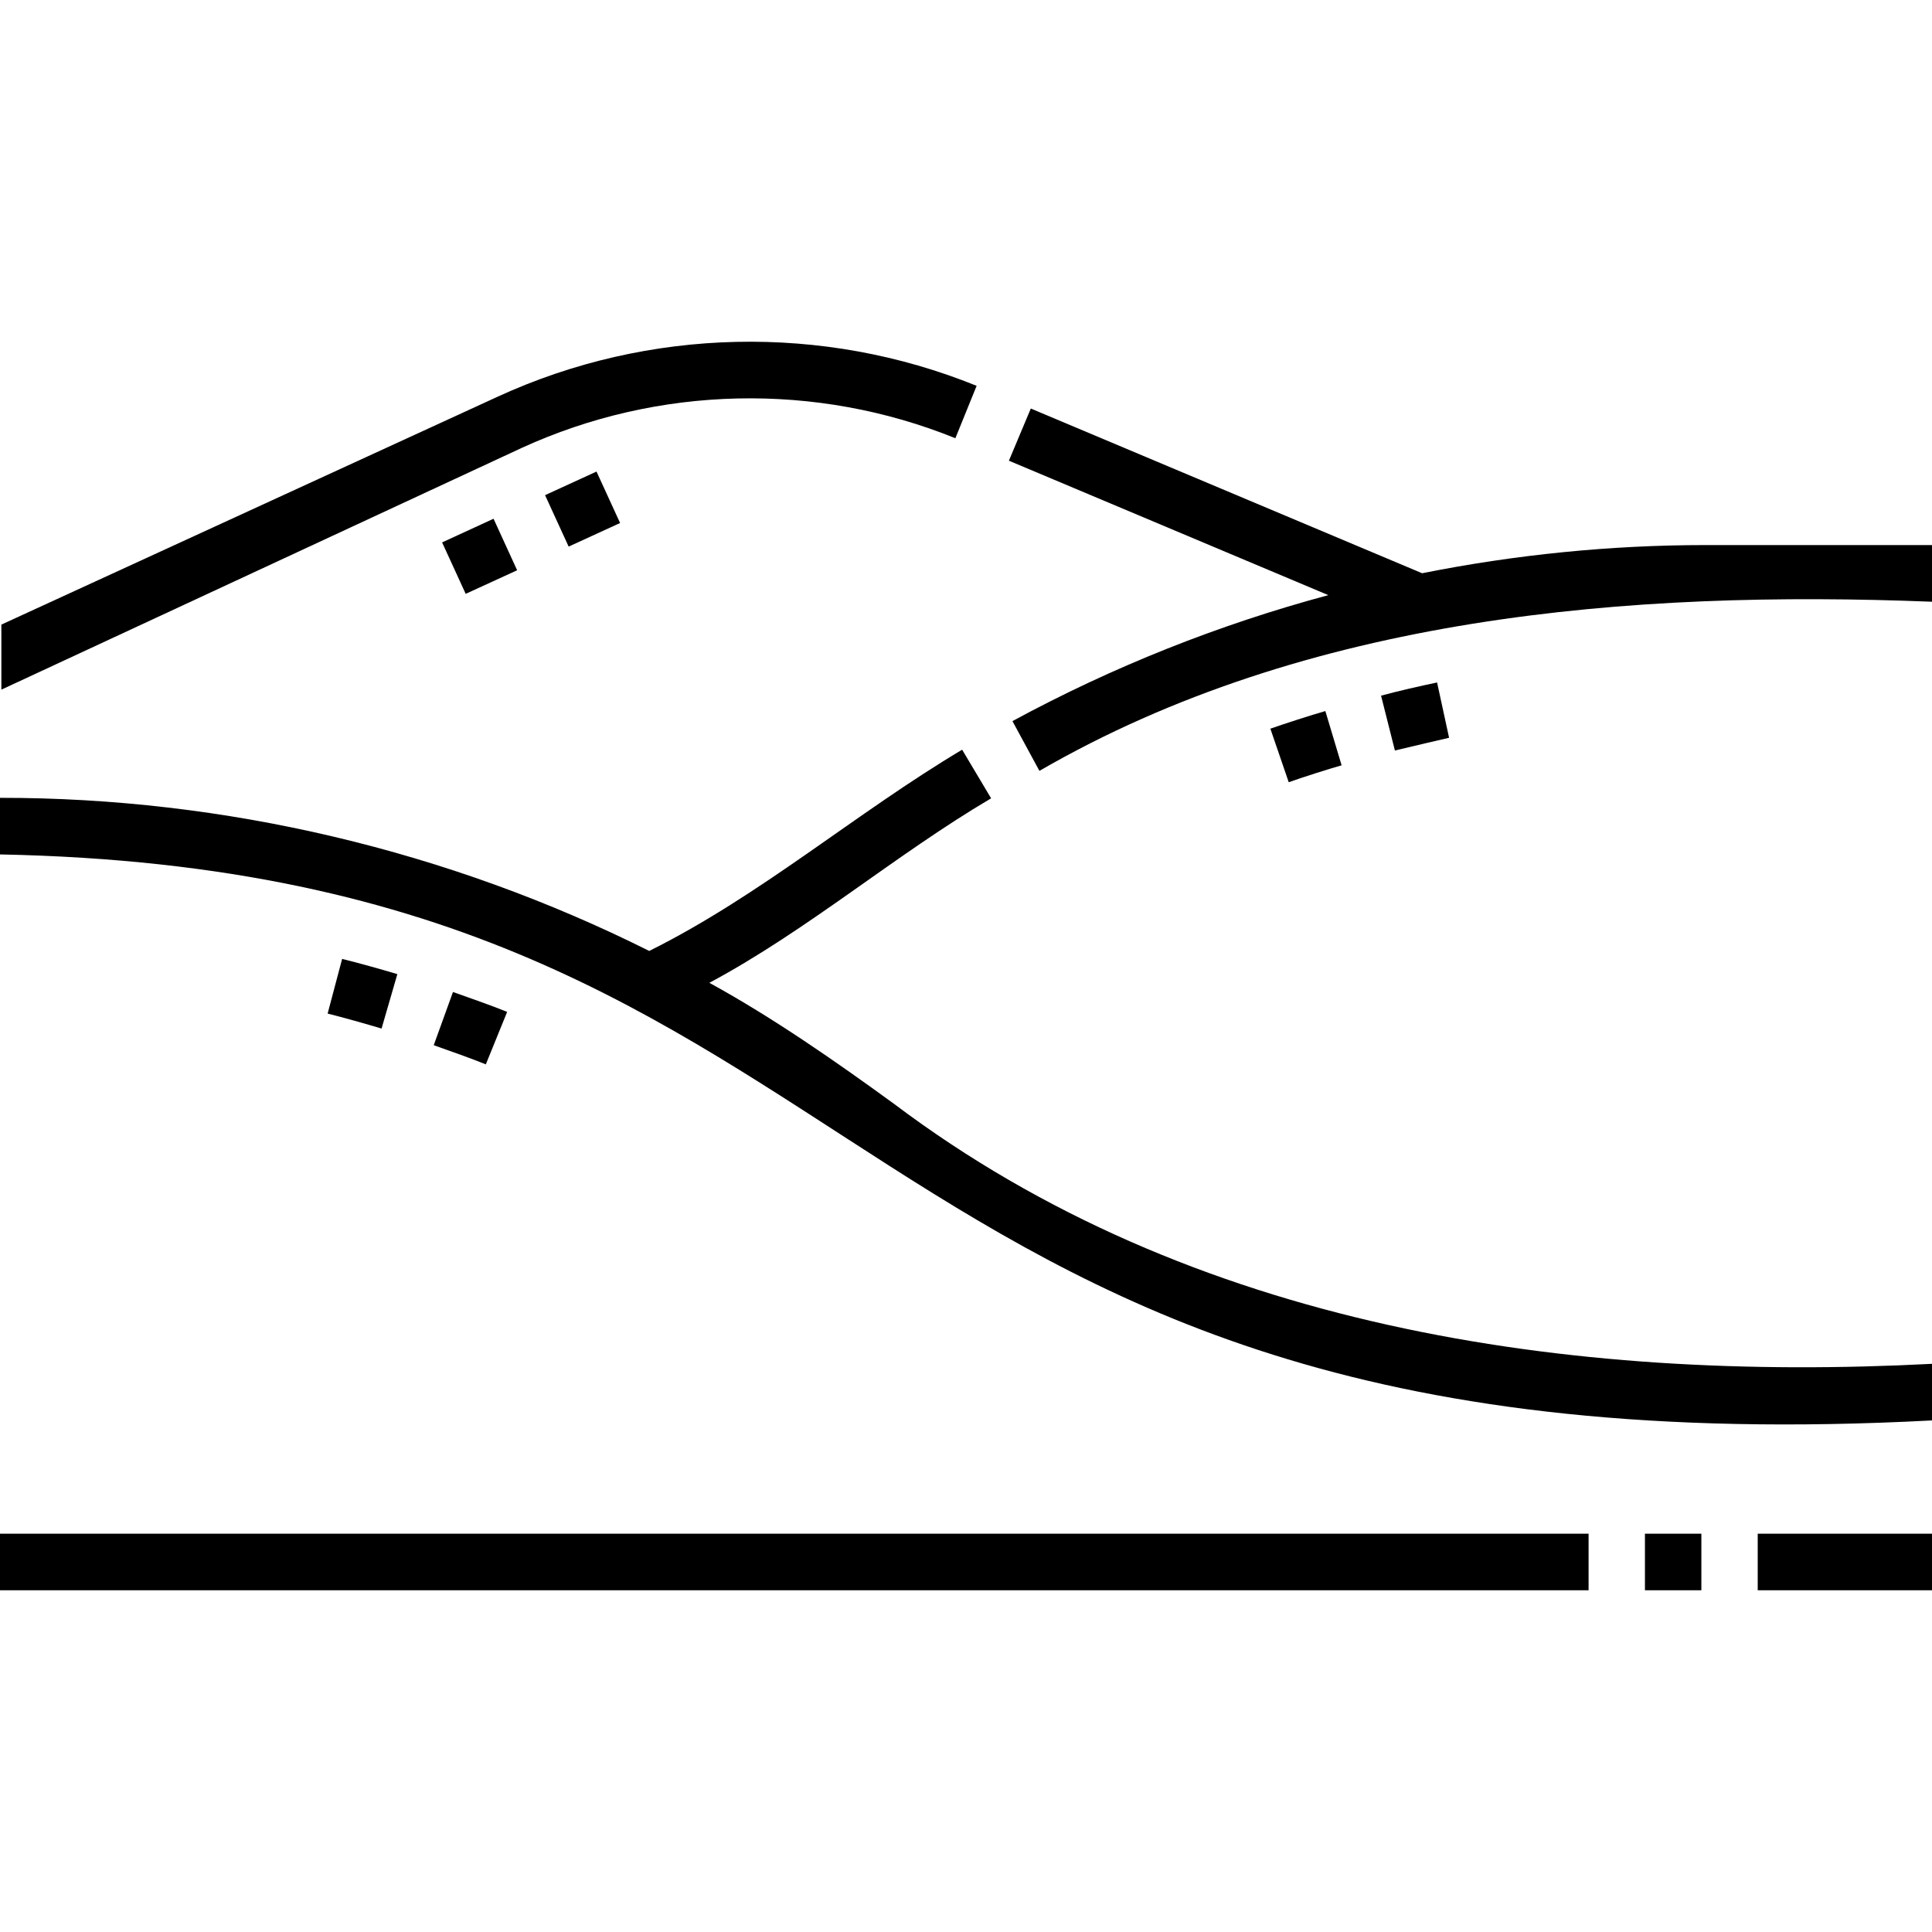
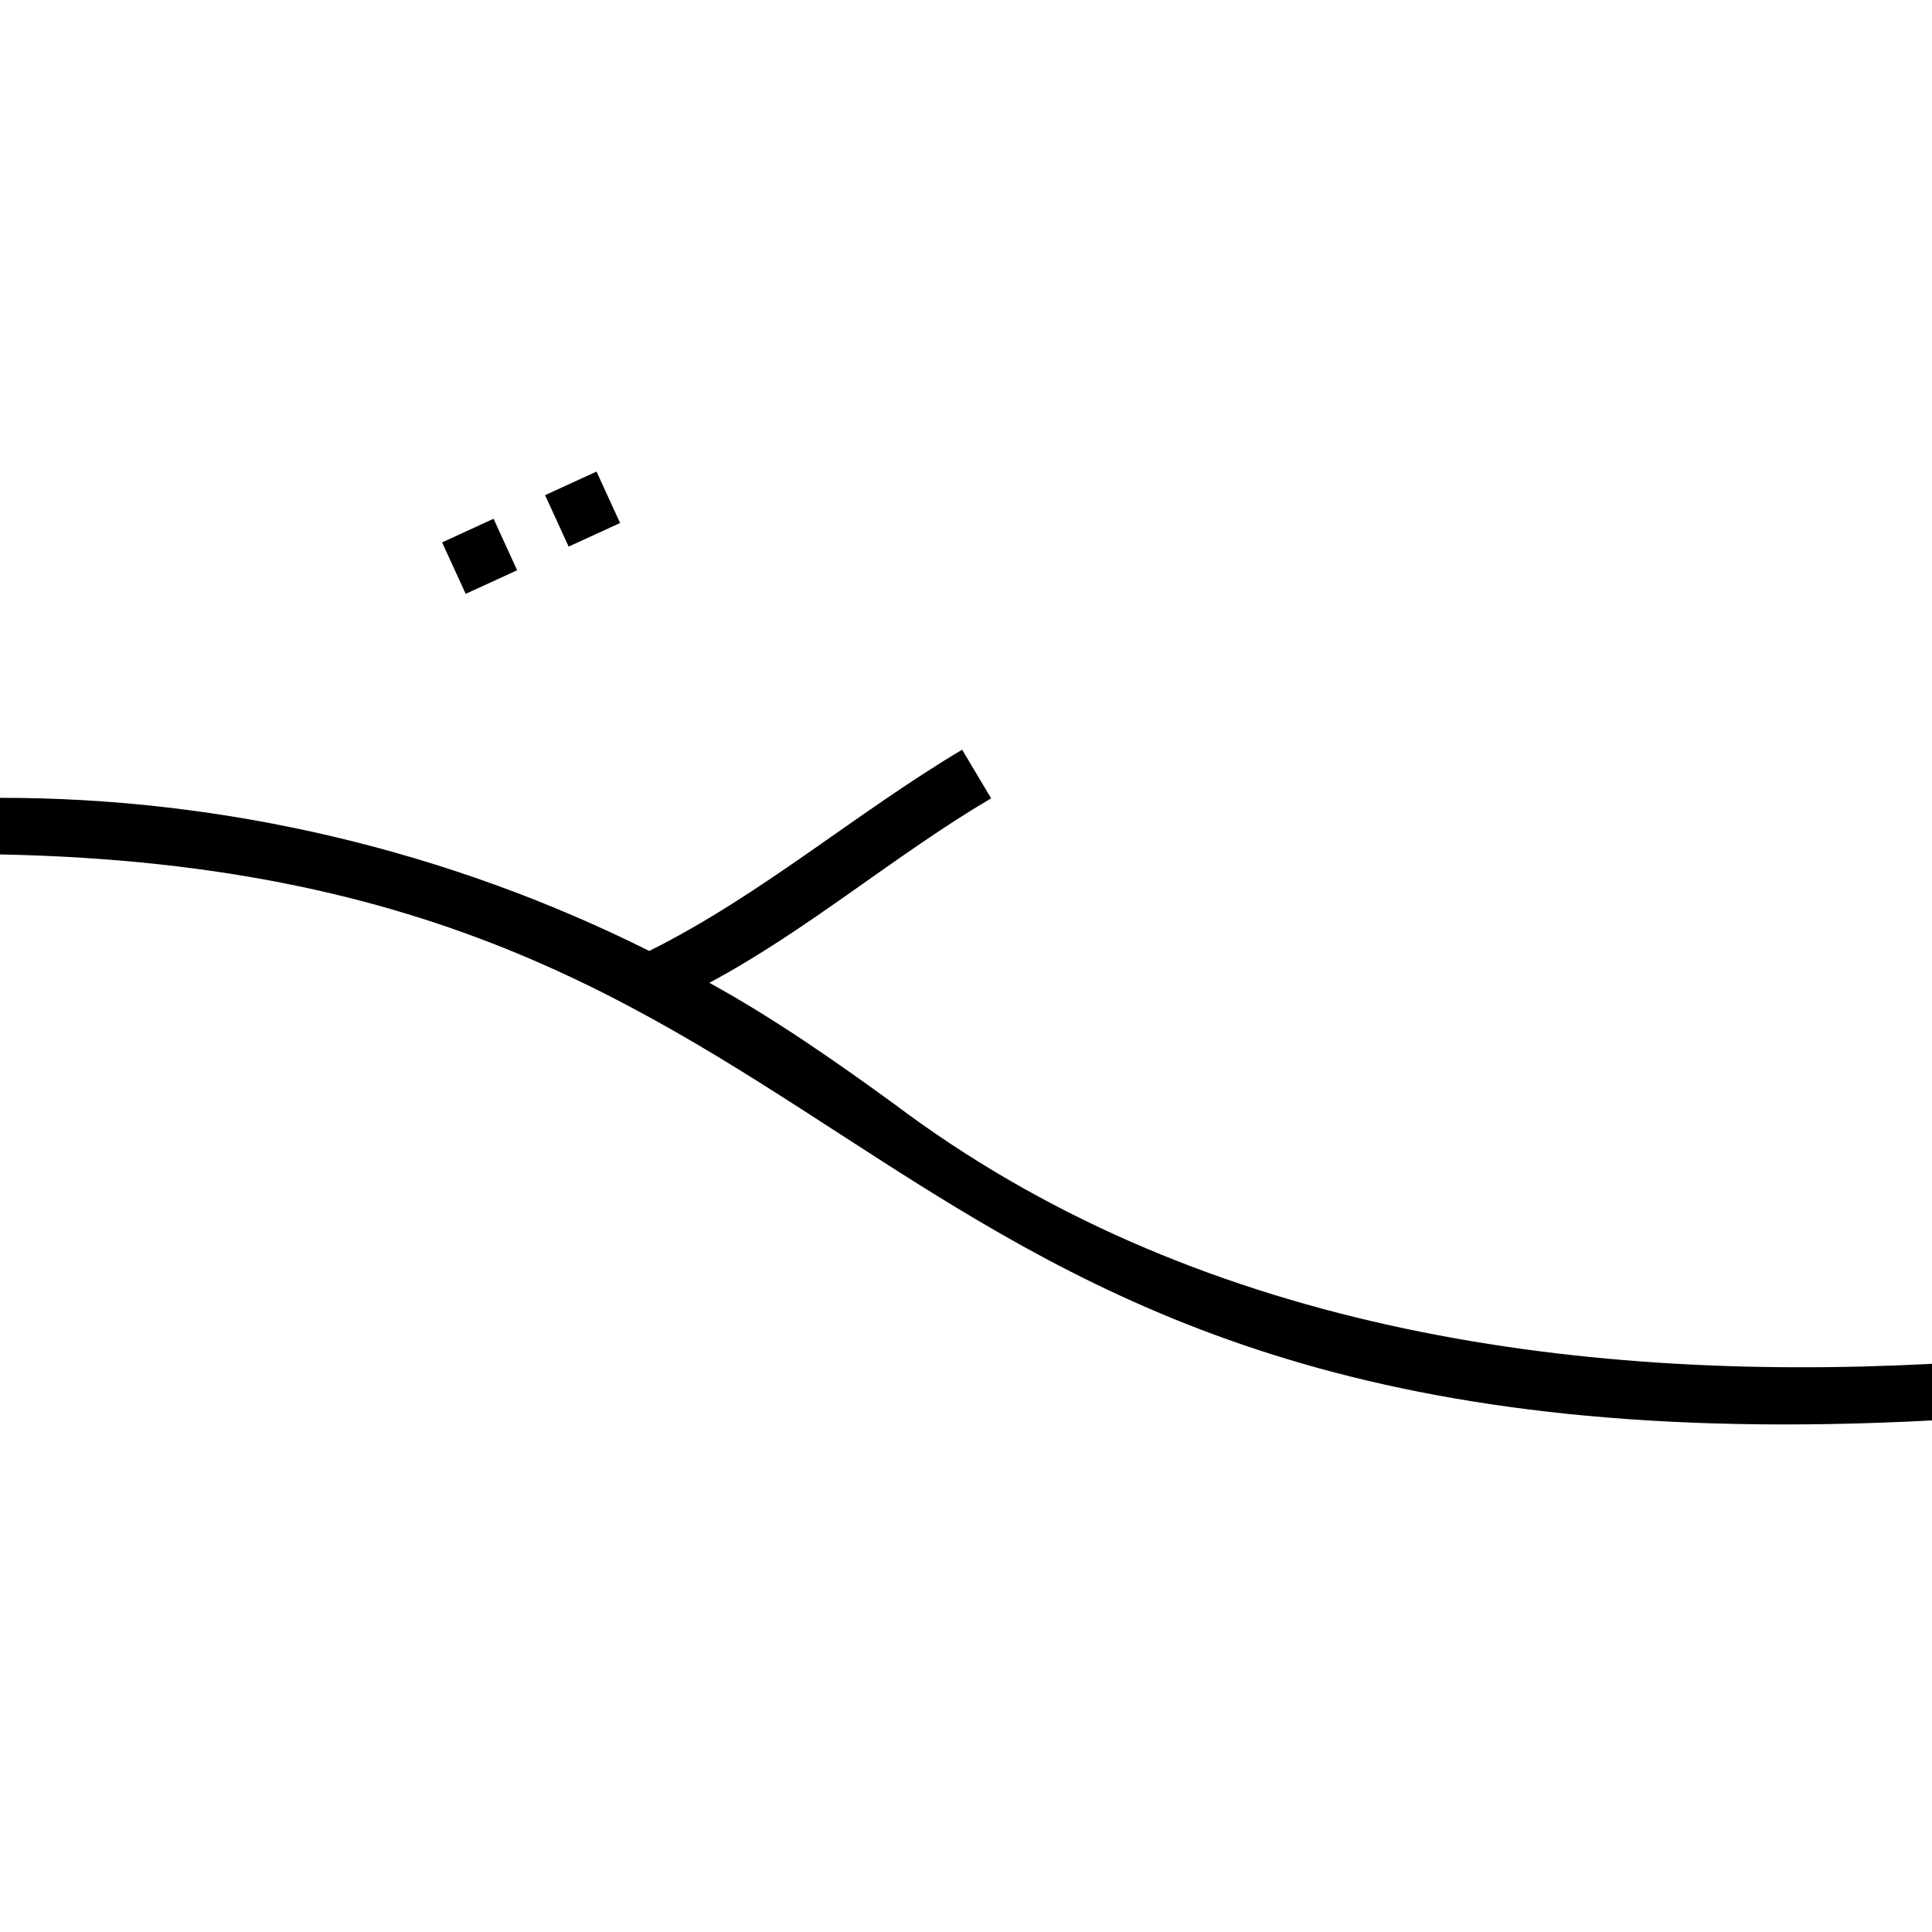
<svg xmlns="http://www.w3.org/2000/svg" width="24" height="24" viewBox="0 0 24 24" fill="none">
  <path d="M11.104 13.711C10.377 13.182 9.597 12.639 8.812 12.209C10.038 11.552 11.117 10.622 12.312 9.917L11.952 9.313C10.634 10.098 9.445 11.127 8.065 11.813C5.572 10.566 2.789 9.908 0 9.911V10.614C11.329 10.837 10.153 18.377 24 17.645V16.942C19.481 17.176 14.8 16.496 11.104 13.711Z" fill="black" />
-   <path d="M4.74 12.777L4.936 12.101C4.735 12.041 4.451 11.961 4.25 11.912L4.07 12.591C4.267 12.64 4.545 12.719 4.74 12.777ZM6.3 12.57C6.073 12.478 5.852 12.404 5.627 12.323L5.388 12.984C5.605 13.062 5.829 13.138 6.035 13.222L6.3 12.57ZM21.189 6.771C20.005 6.771 18.824 6.89 17.666 7.121L12.805 5.075L12.533 5.723L16.501 7.393C15.139 7.759 13.82 8.284 12.577 8.958L12.912 9.576C16.235 7.654 20.237 7.326 24.002 7.475V6.771H21.189V6.771Z" fill="black" />
-   <path d="M16.666 9.507L16.464 8.833C16.292 8.882 15.95 8.992 15.781 9.052L16.009 9.717C16.171 9.659 16.5 9.554 16.666 9.507ZM18.001 9.165L17.852 8.478C17.645 8.521 17.356 8.587 17.156 8.642L17.328 9.323C17.435 9.296 18.001 9.165 18.001 9.165ZM0 19.052H19.734V19.755H0V19.052ZM20.434 19.052H21.135V19.755H20.434V19.052ZM21.835 19.052H24V19.755H21.835V19.052ZM6.477 5.566C8.174 4.787 10.139 4.743 11.868 5.444L12.132 4.793C10.224 4.018 8.056 4.067 6.184 4.927L0.017 7.759V8.567L6.477 5.566Z" fill="black" />
  <path d="M5.492 6.738L6.131 6.444L6.424 7.084L5.785 7.377L5.492 6.738ZM6.771 6.151L7.41 5.858L7.703 6.497L7.064 6.79L6.771 6.151Z" fill="black" />
</svg>